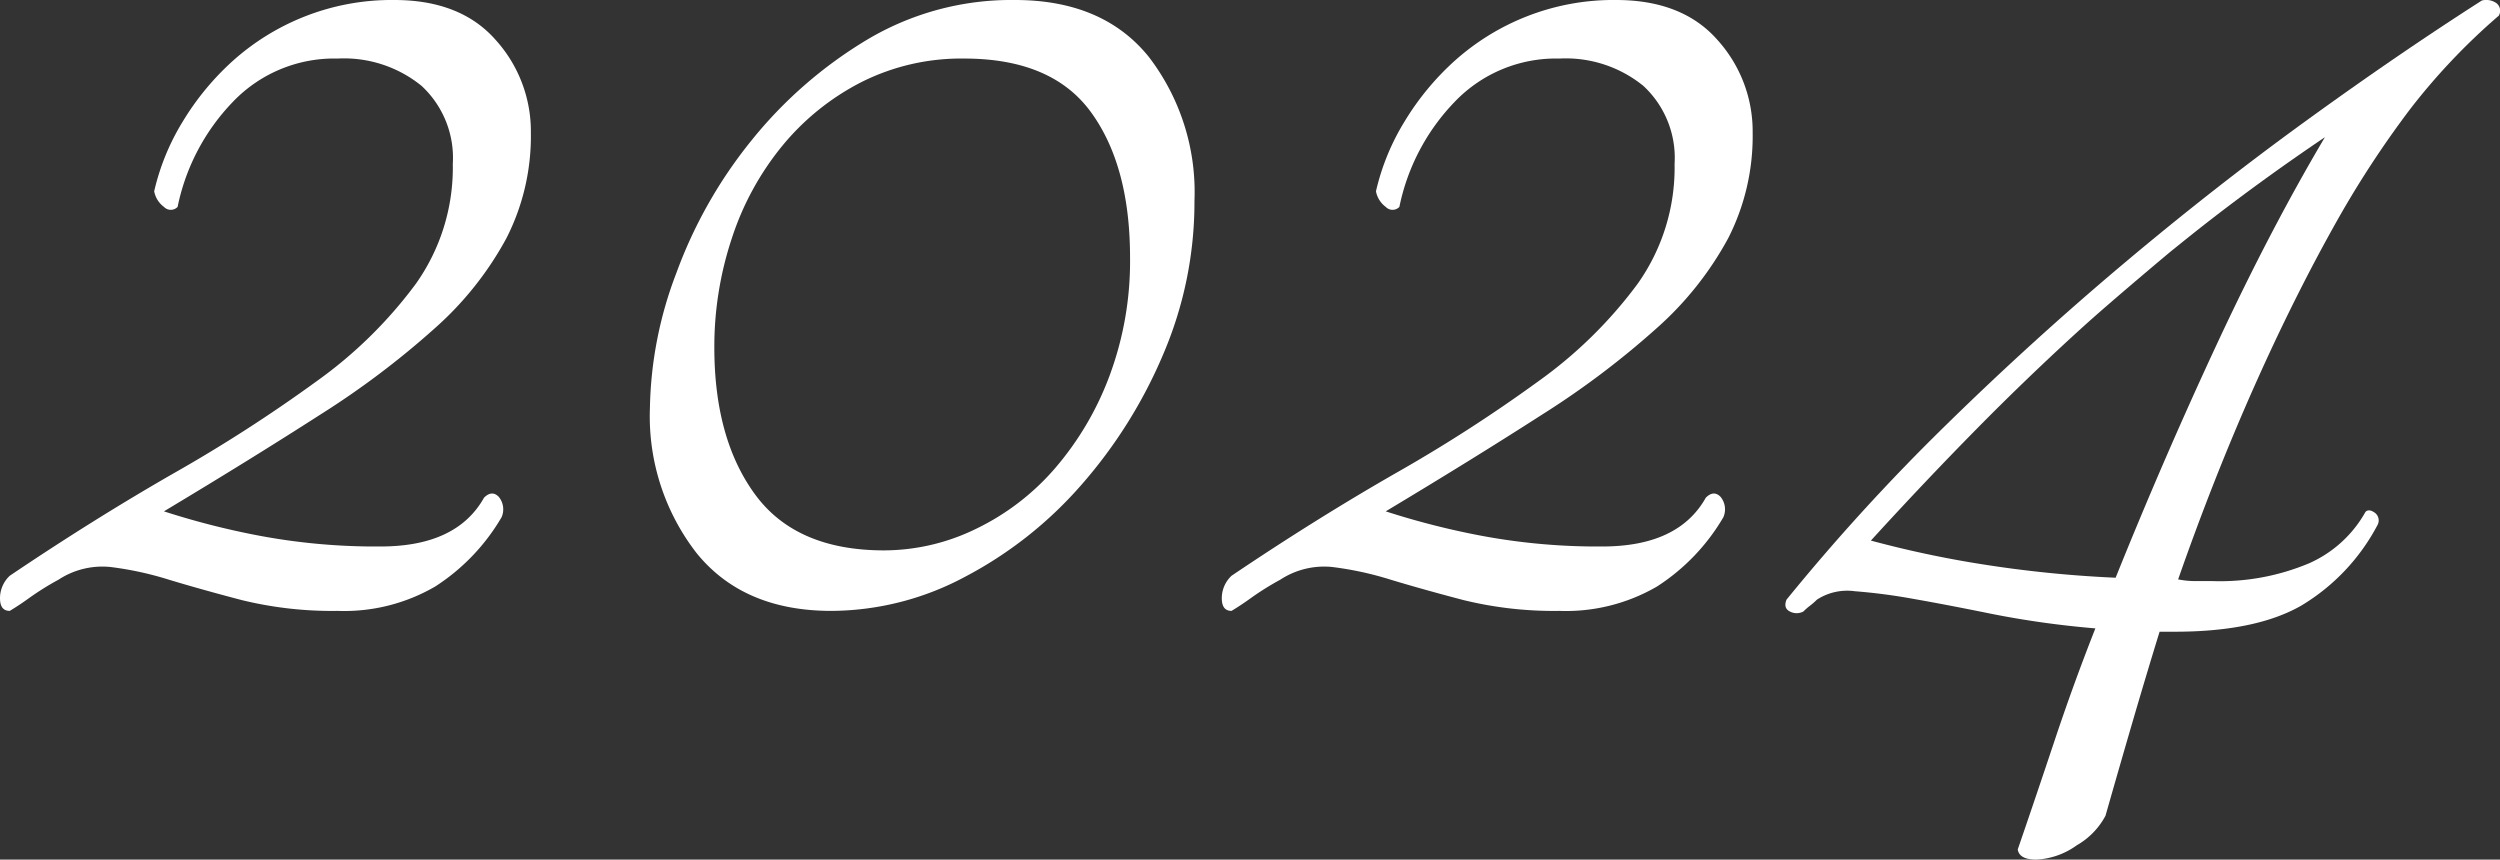
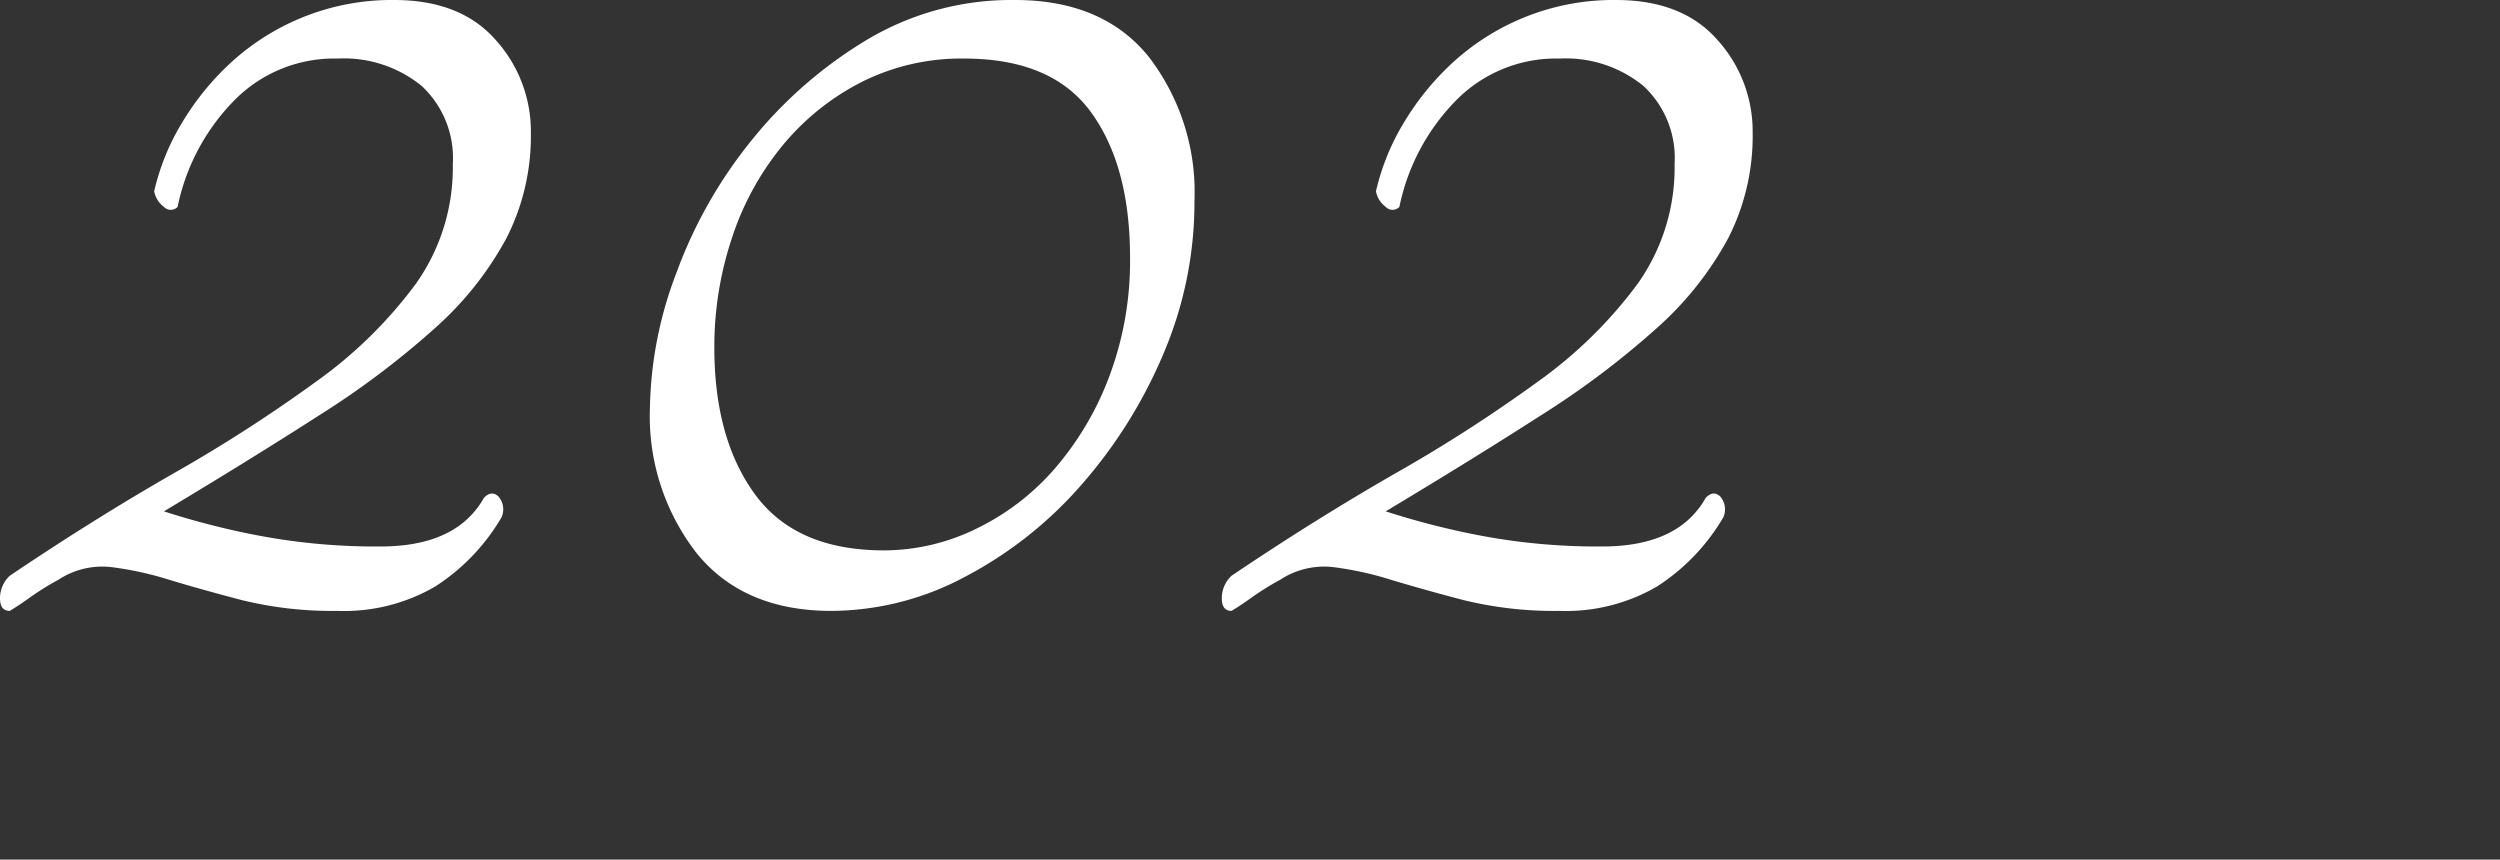
<svg xmlns="http://www.w3.org/2000/svg" width="179.328" height="61.66" viewBox="0 0 179.328 61.66">
  <rect x="0" y="0" width="179.328" height="61.66" fill="#333333" stroke="none" />
  <g id="year" transform="translate(-1287.86 -2613.18)">
    <path id="패스_31441" data-name="패스 31441" d="M28.14-43.82q4.76,0,7.28,2.87a9.774,9.774,0,0,1,2.52,6.65,16.119,16.119,0,0,1-1.75,7.56,23.672,23.672,0,0,1-5.11,6.44,61.294,61.294,0,0,1-8.26,6.23q-4.9,3.15-11.2,6.93a56.055,56.055,0,0,0,6.86,1.75,45.152,45.152,0,0,0,8.68.77q5.46,0,7.42-3.5.56-.56,1.05-.07a1.412,1.412,0,0,1,.21,1.47,14.772,14.772,0,0,1-4.76,4.97,12.981,12.981,0,0,1-7,1.75,27.243,27.243,0,0,1-6.86-.77q-2.94-.77-5.25-1.47a23.644,23.644,0,0,0-4.2-.91,5.734,5.734,0,0,0-3.71.91A20.269,20.269,0,0,0,2.03-.98Q1.26-.42.56,0q-.7,0-.7-.91a2.213,2.213,0,0,1,.7-1.61Q6.58-6.58,12.32-9.87a108.183,108.183,0,0,0,10.22-6.58,31.876,31.876,0,0,0,7.14-7,14.393,14.393,0,0,0,2.66-8.61,7.043,7.043,0,0,0-2.24-5.6,8.819,8.819,0,0,0-6.02-1.96,10.048,10.048,0,0,0-7.49,3.08,15.222,15.222,0,0,0-3.99,7.56.675.675,0,0,1-.98,0,1.792,1.792,0,0,1-.7-1.12,16.683,16.683,0,0,1,2.03-4.97,19.3,19.3,0,0,1,3.64-4.41,17.13,17.13,0,0,1,5.11-3.15A17.008,17.008,0,0,1,28.14-43.82Zm40.88,4.2a15.925,15.925,0,0,0-7.35,1.68A17.832,17.832,0,0,0,56-33.39a20.417,20.417,0,0,0-3.64,6.65A24.629,24.629,0,0,0,51.1-18.9q0,6.58,2.94,10.57t9.24,3.99a15.1,15.1,0,0,0,6.58-1.54,17.54,17.54,0,0,0,5.67-4.34,21.788,21.788,0,0,0,3.92-6.65,23.564,23.564,0,0,0,1.47-8.47q0-6.58-2.8-10.43T69.02-39.62ZM59.5,0q-6.3,0-9.66-4.13a15.99,15.99,0,0,1-3.36-10.43,28.294,28.294,0,0,1,1.89-9.66,33.2,33.2,0,0,1,5.39-9.52,31.288,31.288,0,0,1,8.26-7.21,20.2,20.2,0,0,1,10.64-2.87q6.3,0,9.59,4.06A15.928,15.928,0,0,1,85.54-29.4,27.721,27.721,0,0,1,83.3-18.41a34.626,34.626,0,0,1-5.88,9.38,28.856,28.856,0,0,1-8.33,6.58A20.489,20.489,0,0,1,59.5,0Zm56.28-43.82q4.76,0,7.28,2.87a9.774,9.774,0,0,1,2.52,6.65,16.119,16.119,0,0,1-1.75,7.56,23.672,23.672,0,0,1-5.11,6.44,61.293,61.293,0,0,1-8.26,6.23q-4.9,3.15-11.2,6.93a56.055,56.055,0,0,0,6.86,1.75,45.152,45.152,0,0,0,8.68.77q5.46,0,7.42-3.5.56-.56,1.05-.07a1.412,1.412,0,0,1,.21,1.47,14.772,14.772,0,0,1-4.76,4.97,12.981,12.981,0,0,1-7,1.75,27.243,27.243,0,0,1-6.86-.77q-2.94-.77-5.25-1.47a23.644,23.644,0,0,0-4.2-.91,5.734,5.734,0,0,0-3.71.91A20.27,20.27,0,0,0,89.67-.98Q88.9-.42,88.2,0q-.7,0-.7-.91a2.213,2.213,0,0,1,.7-1.61q6.02-4.06,11.76-7.35a108.184,108.184,0,0,0,10.22-6.58,31.876,31.876,0,0,0,7.14-7,14.393,14.393,0,0,0,2.66-8.61,7.043,7.043,0,0,0-2.24-5.6,8.819,8.819,0,0,0-6.02-1.96,10.048,10.048,0,0,0-7.49,3.08,15.223,15.223,0,0,0-3.99,7.56.675.675,0,0,1-.98,0,1.792,1.792,0,0,1-.7-1.12,16.683,16.683,0,0,1,2.03-4.97,19.3,19.3,0,0,1,3.64-4.41,17.13,17.13,0,0,1,5.11-3.15A17.008,17.008,0,0,1,115.78-43.82Z" transform="translate(1288 2657)" fill="#fff" />
-     <path id="패스_31442" data-name="패스 31442" d="M176.889-50.425a1.27,1.27,0,0,1,1.029.182.687.687,0,0,1,.182.908,45.568,45.568,0,0,0-6.417,6.78,71.494,71.494,0,0,0-5.085,7.749q-3.148,5.569-6.054,12.107T155.1-8.9a6.159,6.159,0,0,0,1.211.121h1.211a16.51,16.51,0,0,0,6.962-1.271,8.633,8.633,0,0,0,4.056-3.693q.242-.242.666.061a.687.687,0,0,1,.182.908,14.737,14.737,0,0,1-5.448,5.751q-3.269,1.877-9.08,1.877h-1.09Q152.8-2,151.827,1.333t-1.937,6.72a5.324,5.324,0,0,1-2.058,2.119,5.41,5.41,0,0,1-2.906,1.029q-1.211,0-1.332-.726,1.332-3.874,2.664-7.87t2.906-7.991a66.573,66.573,0,0,1-7.385-1.029q-3.269-.666-5.69-1.09a41.2,41.2,0,0,0-4.177-.545,3.986,3.986,0,0,0-2.724.605,4.548,4.548,0,0,1-.484.424,4.548,4.548,0,0,0-.484.424,1.029,1.029,0,0,1-.969,0q-.484-.242-.242-.848a148.513,148.513,0,0,1,11.381-12.47q6.175-6.054,12.713-11.562t13.136-10.291Q170.835-46.551,176.889-50.425ZM150.616-9.019q3.511-8.717,7.325-16.89t7.688-14.71q-4.843,3.269-9.141,6.659c-.587.463-1.959,1.57-1.959,1.57s-4.188,3.5-6.274,5.392q-3.935,3.572-7.688,7.385t-7.506,7.93a76.019,76.019,0,0,0,7.991,1.7A85.128,85.128,0,0,0,150.616-9.019Z" transform="translate(1289 2663.64)" fill="#fff" />
  </g>
</svg>